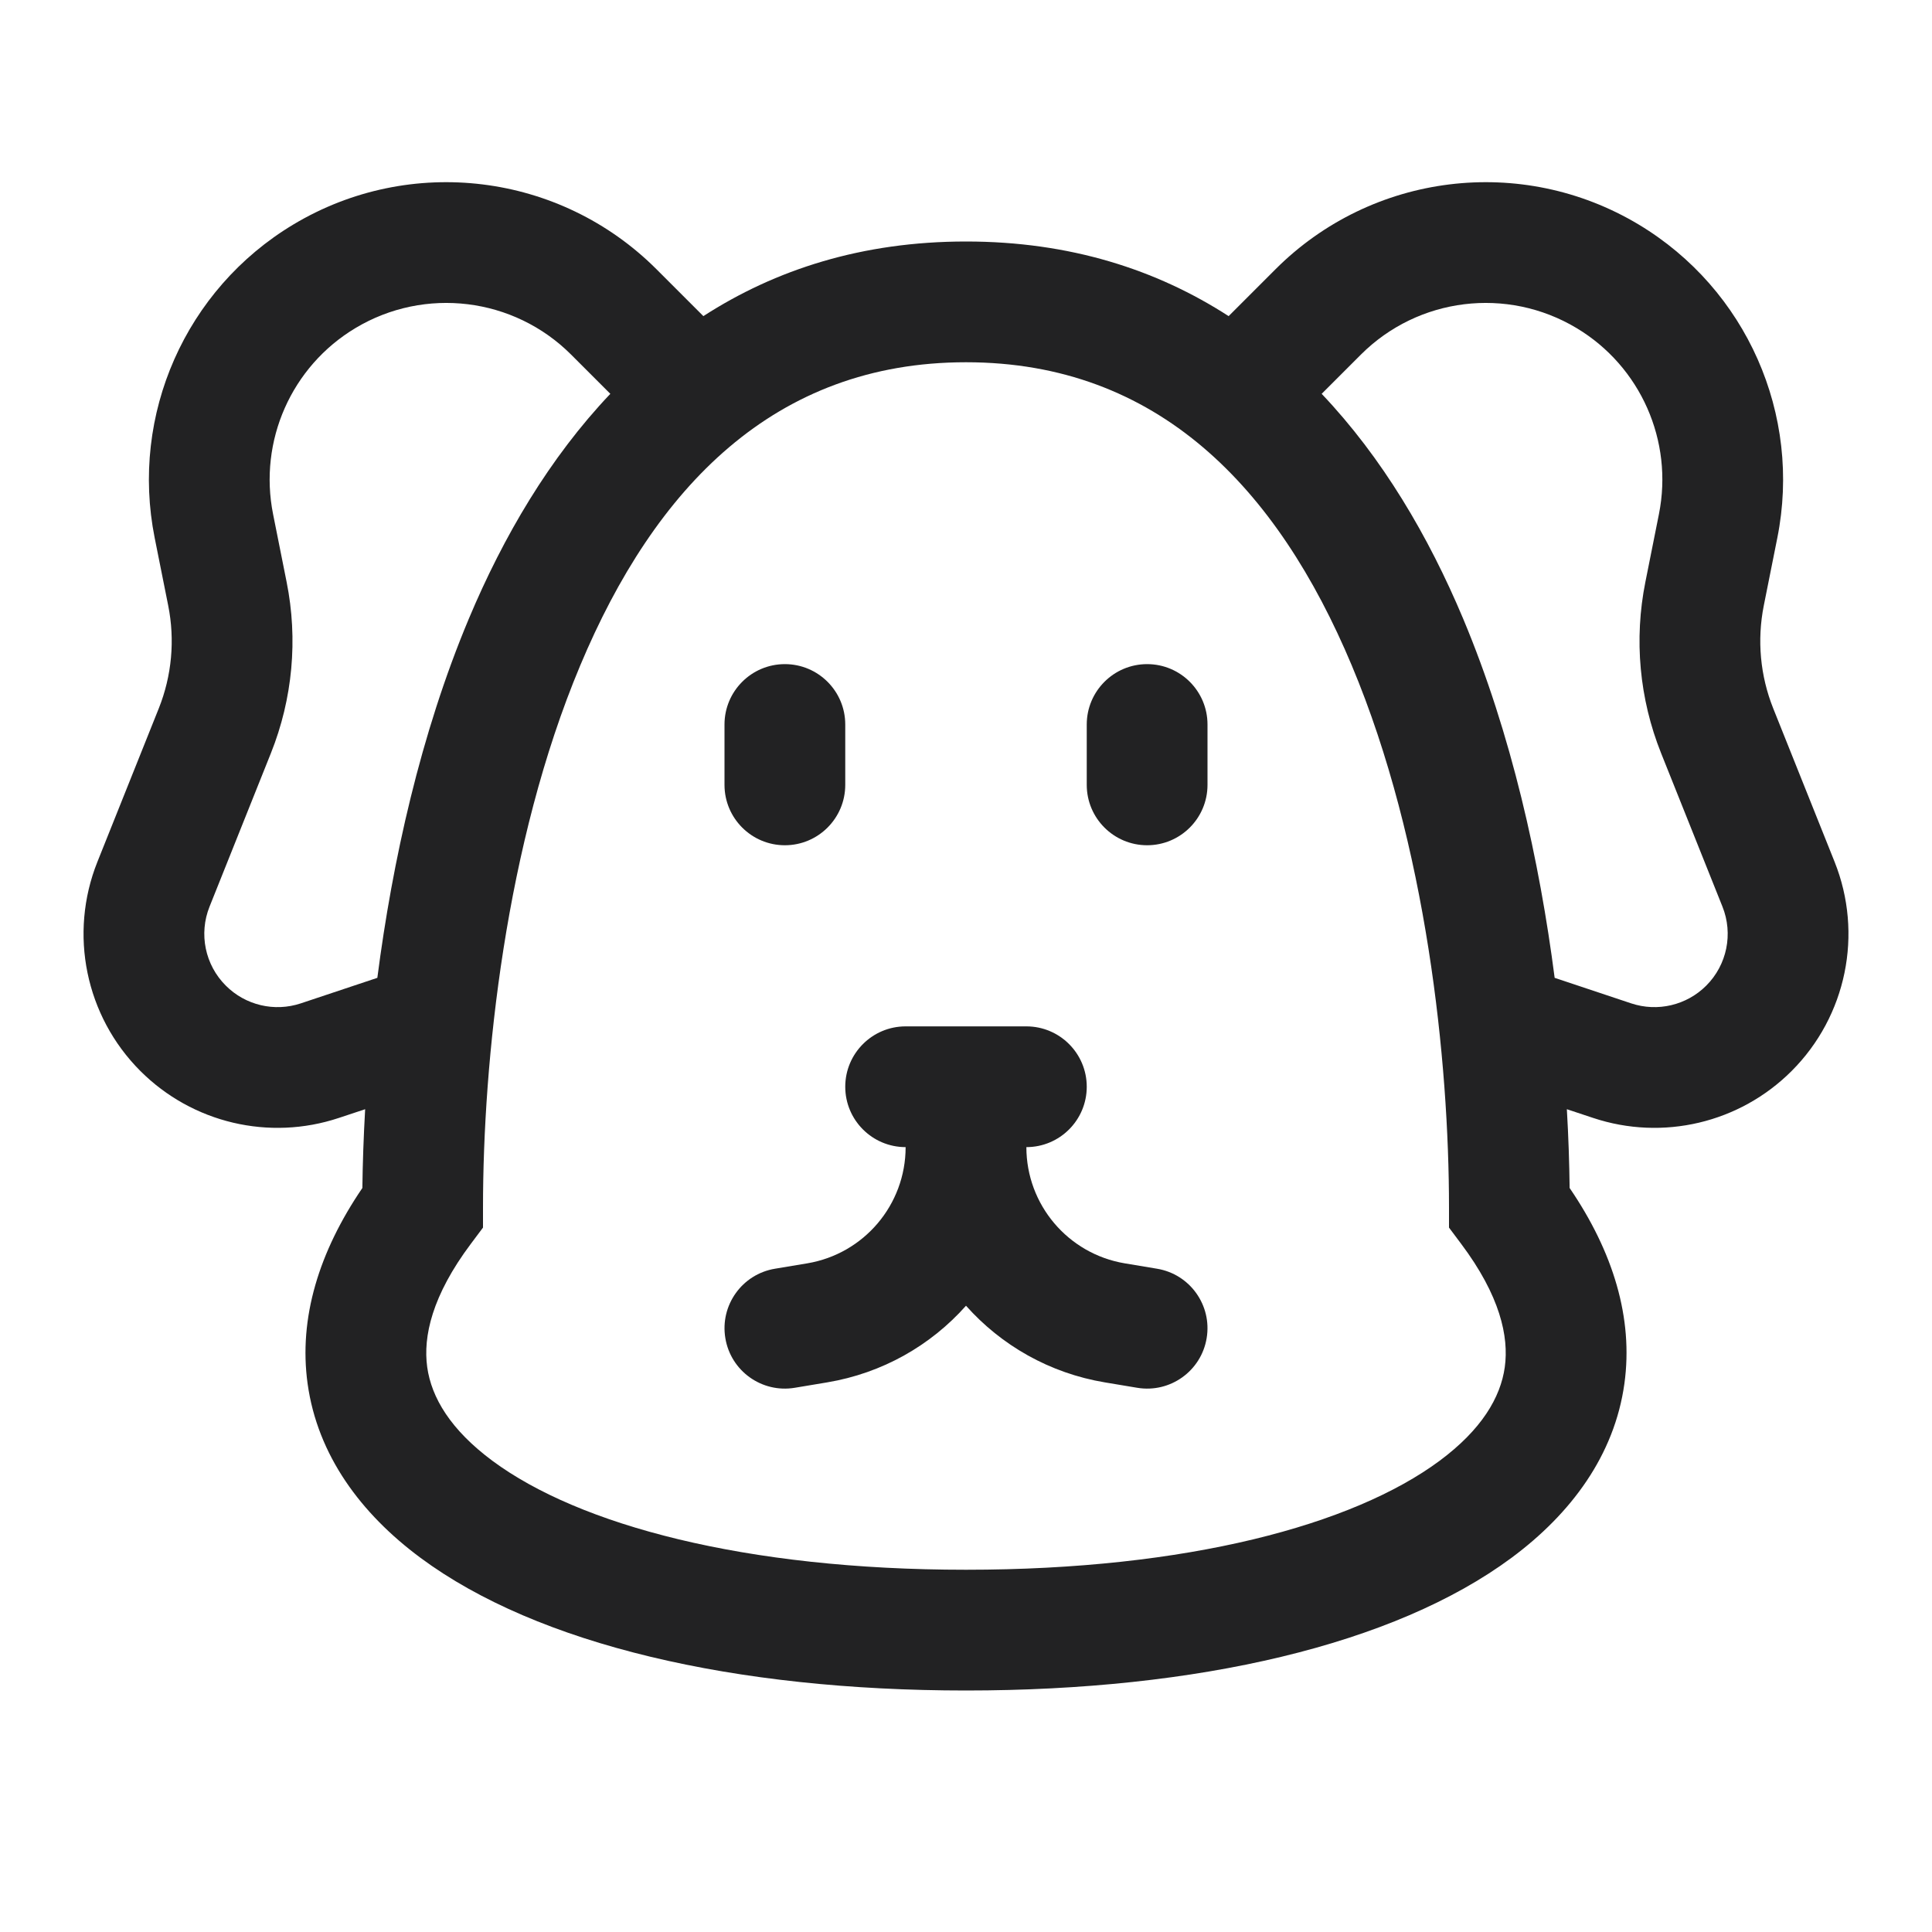
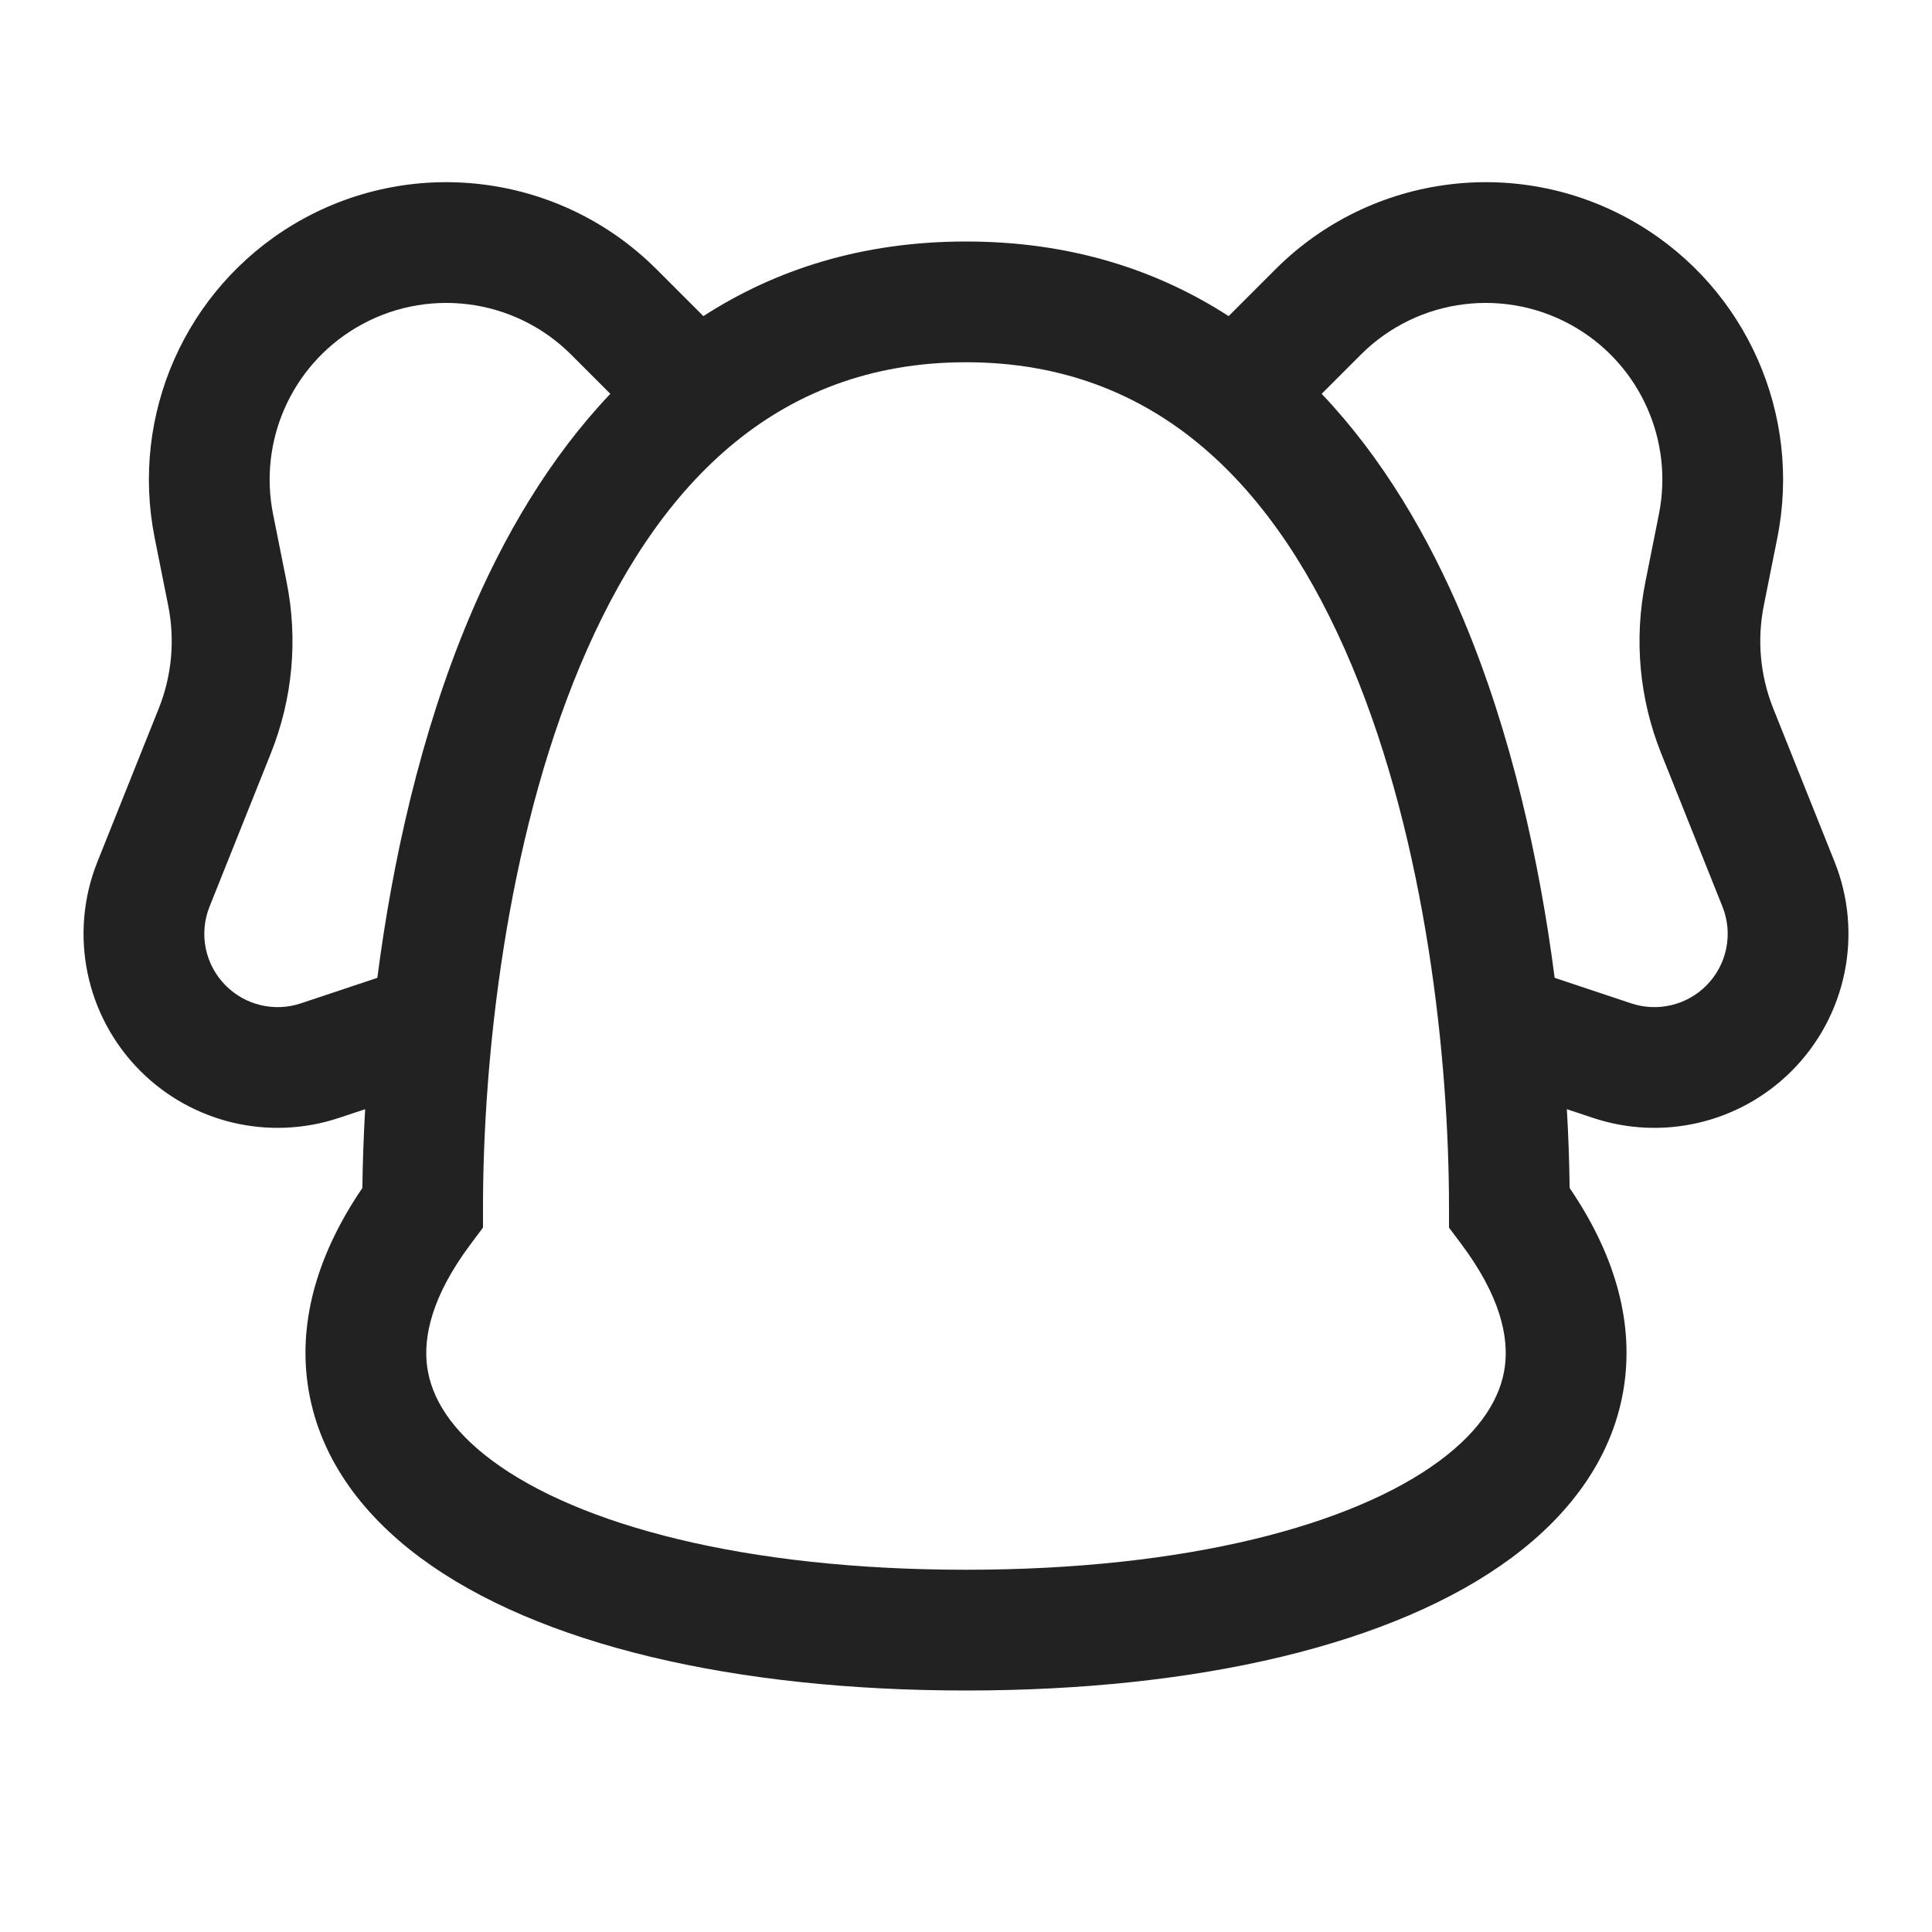
<svg xmlns="http://www.w3.org/2000/svg" width="32" height="32" viewBox="0 0 32 32" fill="none">
-   <path d="M14 12C14 11.448 13.552 11 13 11C12.448 11 12 11.448 12 12V13C12 13.552 12.448 14 13 14C13.552 14 14 13.552 14 13V12Z" fill="#222223" />
-   <path d="M15 17C14.448 17 14 17.448 14 18C14 18.552 14.448 19 15 19C15 19.954 14.31 20.768 13.37 20.925L12.836 21.014C12.291 21.104 11.923 21.62 12.014 22.164C12.104 22.709 12.62 23.077 13.164 22.986L13.698 22.897C14.617 22.744 15.418 22.282 16 21.627C16.583 22.282 17.383 22.744 18.302 22.897L18.836 22.986C19.38 23.077 19.896 22.709 19.986 22.164C20.077 21.62 19.709 21.104 19.164 21.014L18.63 20.925C17.69 20.768 17 19.954 17 19C17.552 19 18 18.552 18 18C18 17.448 17.552 17 17 17H15Z" fill="#222223" />
-   <path d="M19 11C19.552 11 20 11.448 20 12V13C20 13.552 19.552 14 19 14C18.448 14 18 13.552 18 13V12C18 11.448 18.448 11 19 11Z" fill="#222223" />
  <path fill-rule="evenodd" clip-rule="evenodd" d="M11.65 5.236L10.874 4.46C9.276 2.862 6.795 2.557 4.858 3.719C3.073 4.79 2.154 6.868 2.562 8.909L2.786 10.03C2.9 10.601 2.846 11.192 2.63 11.733L1.614 14.273C1.136 15.467 1.416 16.83 2.325 17.739C3.186 18.6 4.459 18.901 5.614 18.516L6.048 18.372C6.022 18.831 6.007 19.269 6.002 19.677C5.283 20.732 4.944 21.832 5.095 22.919C5.26 24.103 5.976 25.07 6.967 25.804C8.909 27.242 12.166 28 16 28C19.834 28 23.091 27.242 25.033 25.804C26.024 25.07 26.74 24.103 26.905 22.919C27.056 21.832 26.718 20.732 25.998 19.677C25.993 19.269 25.979 18.831 25.952 18.372L26.386 18.516C27.541 18.901 28.814 18.6 29.675 17.739C30.584 16.83 30.864 15.467 30.386 14.273L29.37 11.733C29.154 11.192 29.1 10.601 29.214 10.03L29.438 8.909C29.846 6.868 28.927 4.79 27.142 3.719C25.204 2.557 22.724 2.862 21.126 4.46L20.35 5.236C19.158 4.466 17.722 4 16 4C14.278 4 12.842 4.466 11.65 5.236ZM9.46 5.874C8.511 4.925 7.038 4.744 5.887 5.434C4.826 6.07 4.281 7.304 4.523 8.516L4.747 9.638C4.938 10.589 4.847 11.575 4.487 12.475L3.471 15.016C3.29 15.467 3.396 15.982 3.74 16.325C4.065 16.651 4.546 16.764 4.982 16.619L6.25 16.196C6.5 14.264 6.965 12.156 7.765 10.249C8.338 8.884 9.103 7.582 10.109 6.523L9.46 5.874ZM26.113 5.434C24.962 4.744 23.489 4.925 22.54 5.874L21.891 6.523C22.897 7.582 23.662 8.884 24.235 10.249C25.035 12.156 25.5 14.264 25.75 16.196L27.018 16.619C27.454 16.764 27.935 16.651 28.261 16.325C28.604 15.982 28.71 15.467 28.529 15.016L27.513 12.475C27.153 11.575 27.062 10.589 27.253 9.638L27.477 8.516C27.719 7.304 27.174 6.07 26.113 5.434ZM8 20C8 17.584 8.369 13.981 9.61 11.023C10.846 8.075 12.825 6 16 6C19.175 6 21.154 8.075 22.39 11.023C23.631 13.981 24 17.584 24 20V20.333L24.2 20.6C24.846 21.461 24.994 22.139 24.924 22.644C24.854 23.147 24.539 23.68 23.842 24.197C22.409 25.258 19.666 26 16 26C12.334 26 9.591 25.258 8.158 24.197C7.461 23.68 7.146 23.147 7.076 22.644C7.006 22.139 7.154 21.461 7.8 20.6L8 20.333V20Z" fill="#222223" />
</svg>